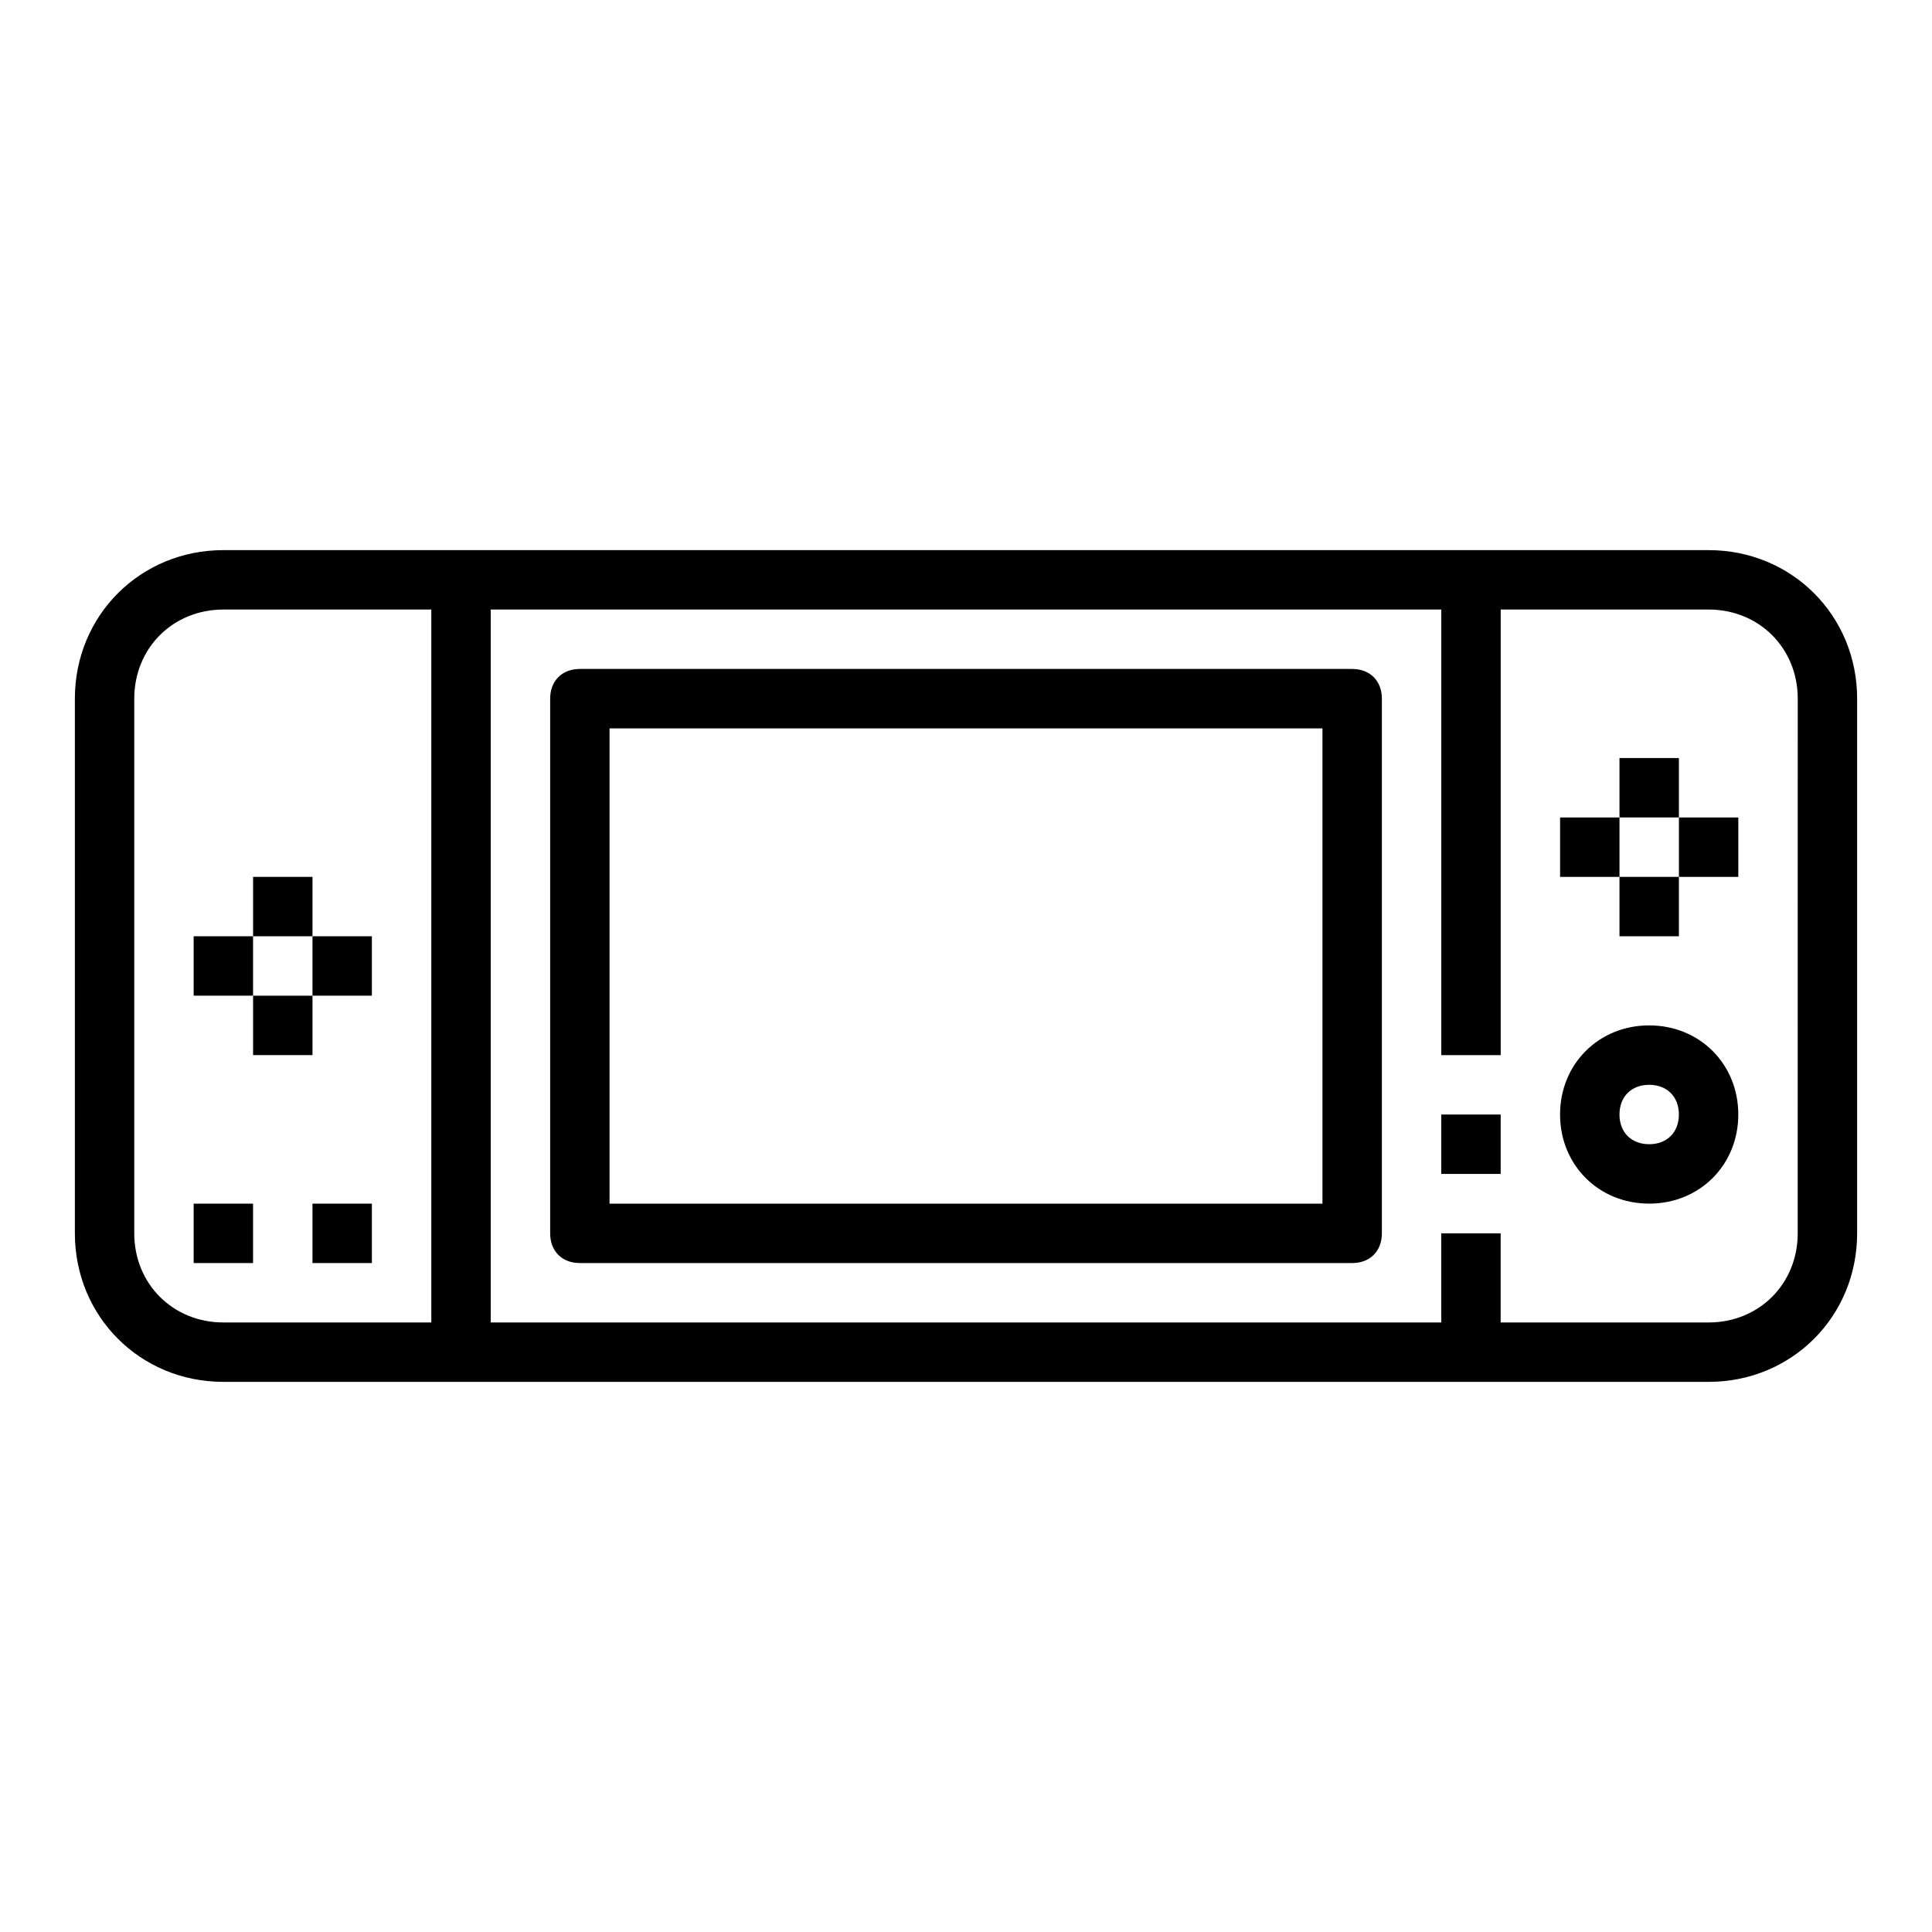
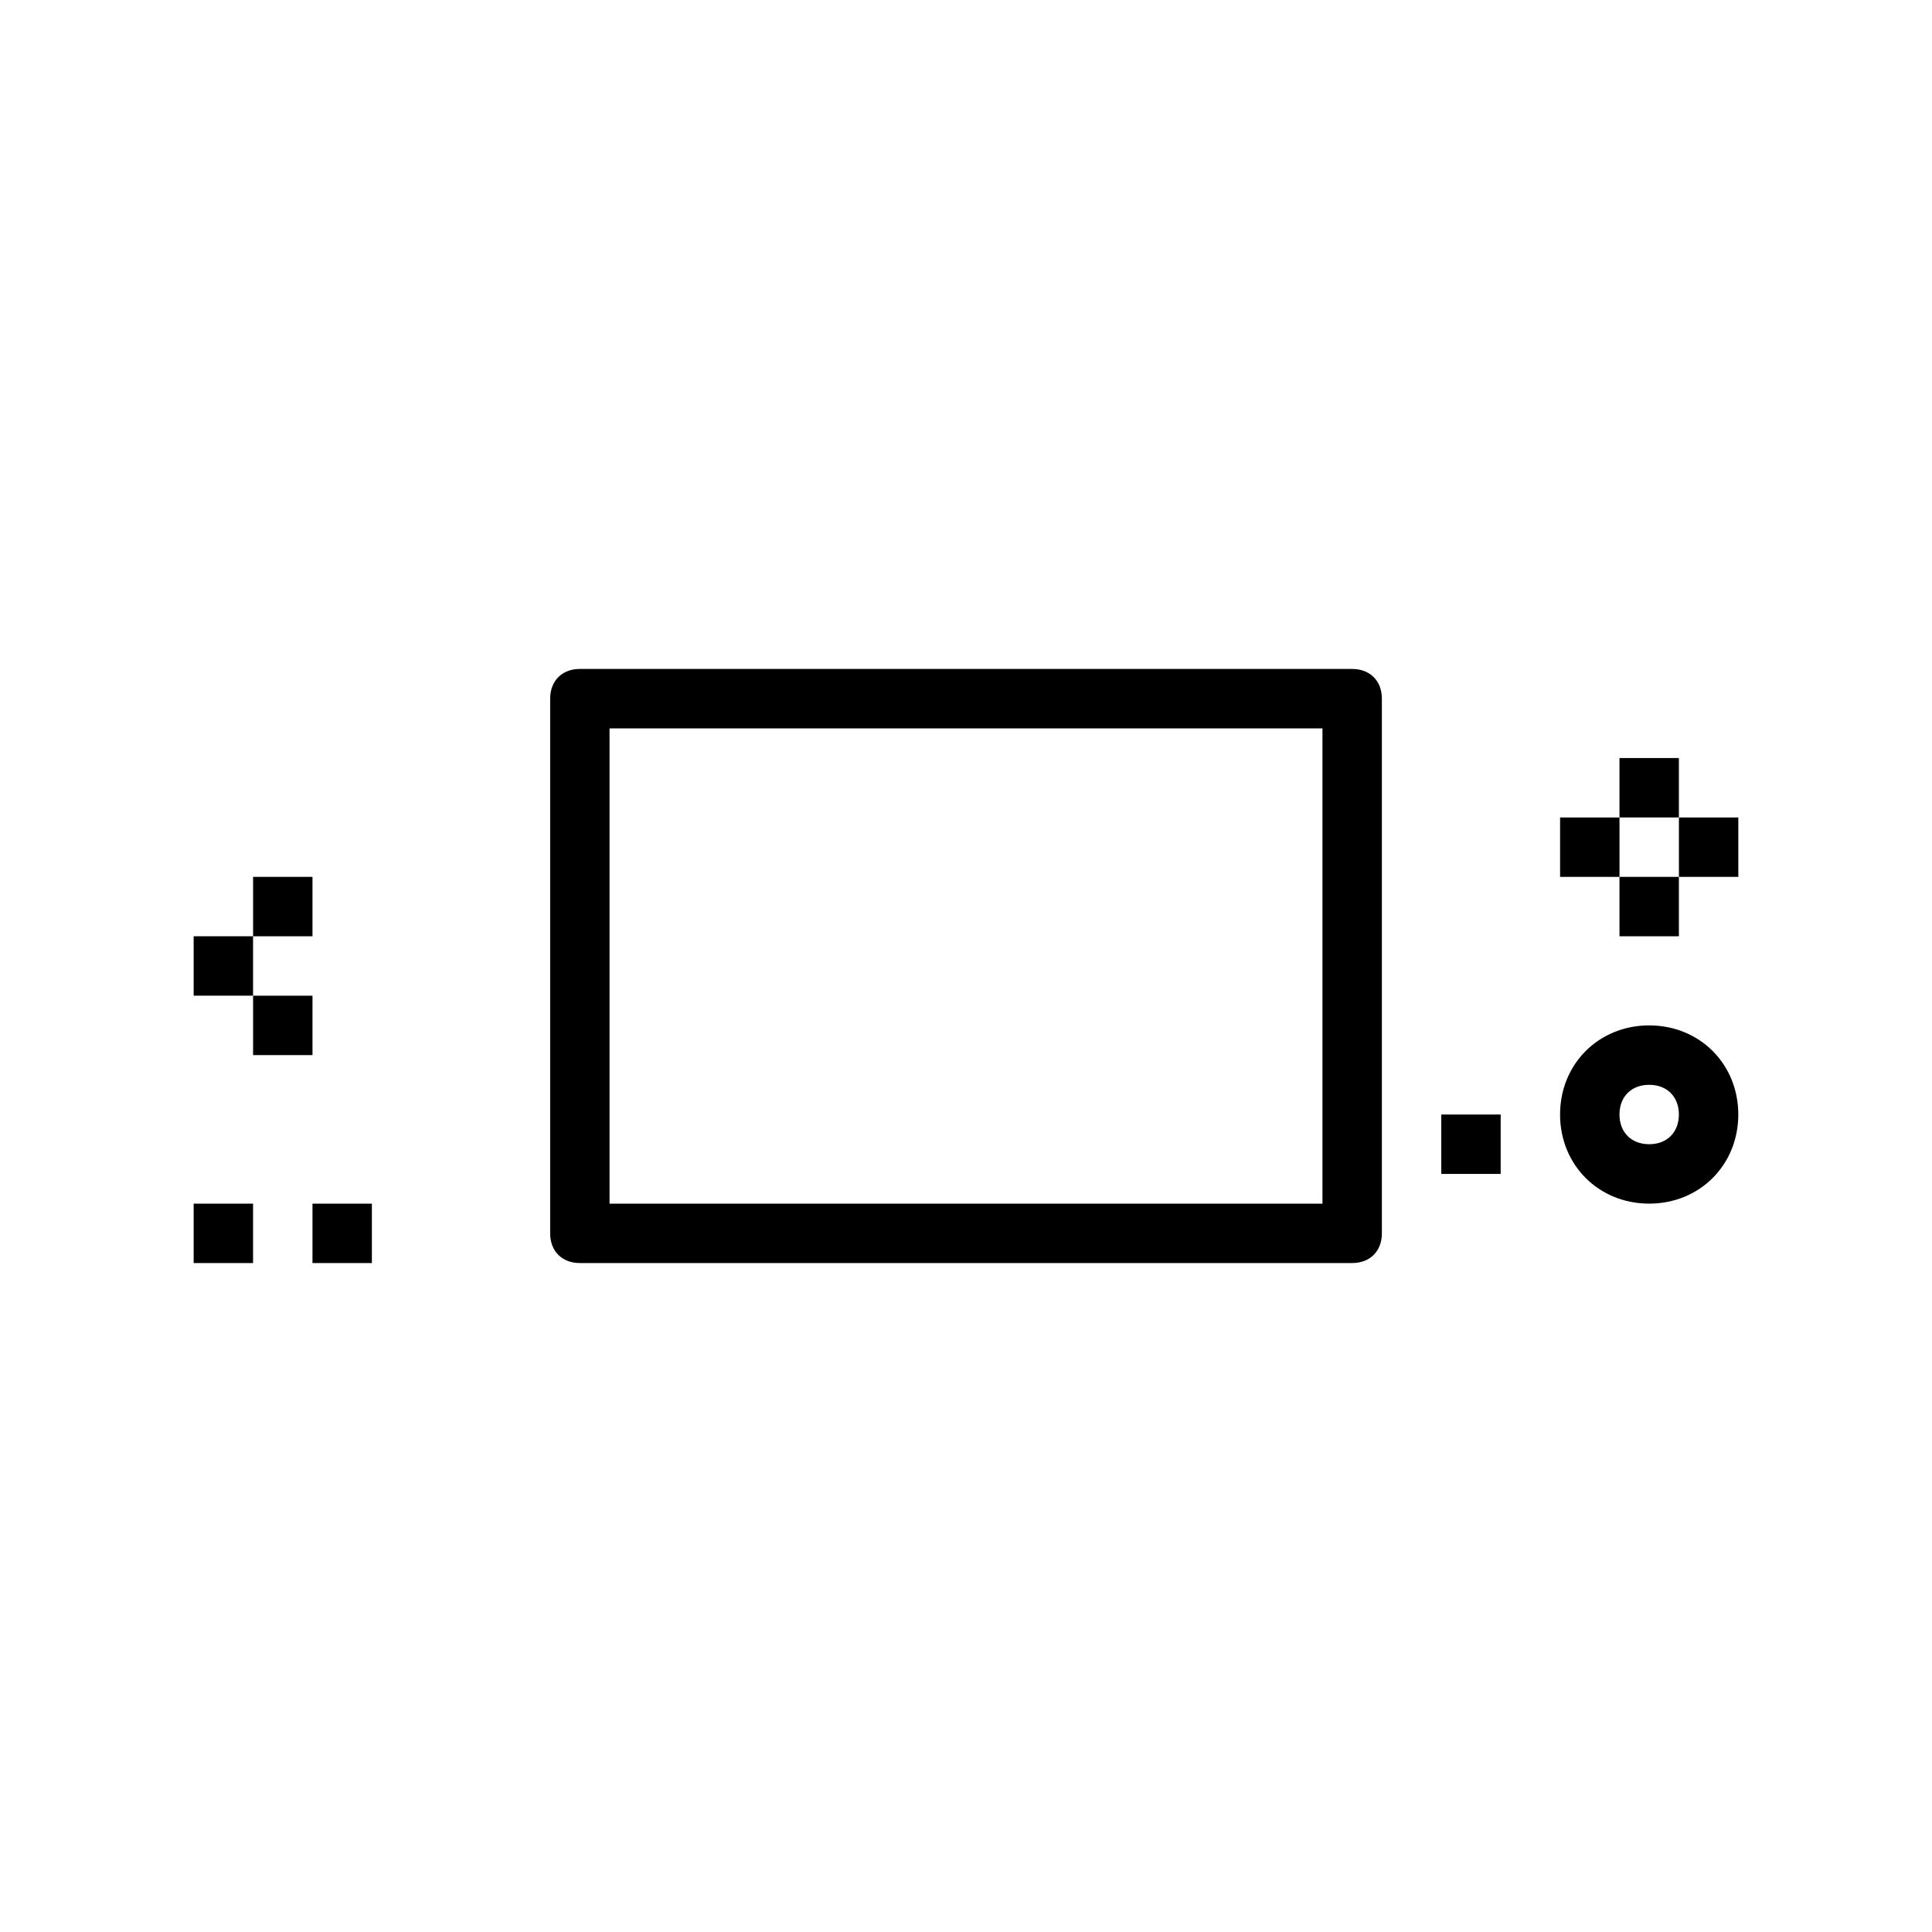
<svg xmlns="http://www.w3.org/2000/svg" fill="#000000" width="800px" height="800px" version="1.1" viewBox="144 144 512 512">
  <g>
-     <path d="m596.8 289.79h-393.6c-22.043 0-39.359 17.32-39.359 39.359v141.7c0 22.043 17.32 39.359 39.359 39.359h393.6c22.043 0 39.359-17.32 39.359-39.359v-141.7c0-22.039-17.32-39.359-39.359-39.359zm-417.22 181.06v-141.7c0-13.383 10.234-23.617 23.617-23.617h55.105v188.93h-55.105c-13.383 0-23.617-10.23-23.617-23.613zm440.83 0c0 13.383-10.234 23.617-23.617 23.617h-55.105v-23.617h-15.742v23.617l-251.9-0.004v-188.93h251.91v118.08h15.742v-118.08h55.105c13.383 0 23.617 10.234 23.617 23.617z" />
    <path d="m525.95 439.36h15.742v15.742h-15.742z" />
    <path d="m502.34 321.28h-204.67c-4.723 0-7.871 3.148-7.871 7.871v141.7c0 4.723 3.148 7.871 7.871 7.871h204.67c4.723 0 7.871-3.148 7.871-7.871v-141.7c0-4.723-3.148-7.871-7.871-7.871zm-7.875 141.7h-188.93v-125.95h188.93z" />
    <path d="m211.07 376.38h15.742v15.742h-15.742z" />
-     <path d="m226.81 392.12h15.742v15.742h-15.742z" />
    <path d="m195.32 392.12h15.742v15.742h-15.742z" />
    <path d="m211.07 407.87h15.742v15.742h-15.742z" />
    <path d="m573.18 344.89h15.742v15.742h-15.742z" />
    <path d="m588.93 360.64h15.742v15.742h-15.742z" />
    <path d="m557.44 360.64h15.742v15.742h-15.742z" />
    <path d="m573.18 376.38h15.742v15.742h-15.742z" />
    <path d="m581.05 415.74c-13.383 0-23.617 10.234-23.617 23.617s10.234 23.617 23.617 23.617c13.383 0 23.617-10.234 23.617-23.617s-10.234-23.617-23.617-23.617zm0 31.488c-4.723 0-7.871-3.148-7.871-7.871s3.148-7.871 7.871-7.871c4.723 0 7.871 3.148 7.871 7.871s-3.148 7.871-7.871 7.871z" />
    <path d="m195.32 462.98h15.742v15.742h-15.742z" />
    <path d="m226.81 462.98h15.742v15.742h-15.742z" />
  </g>
</svg>